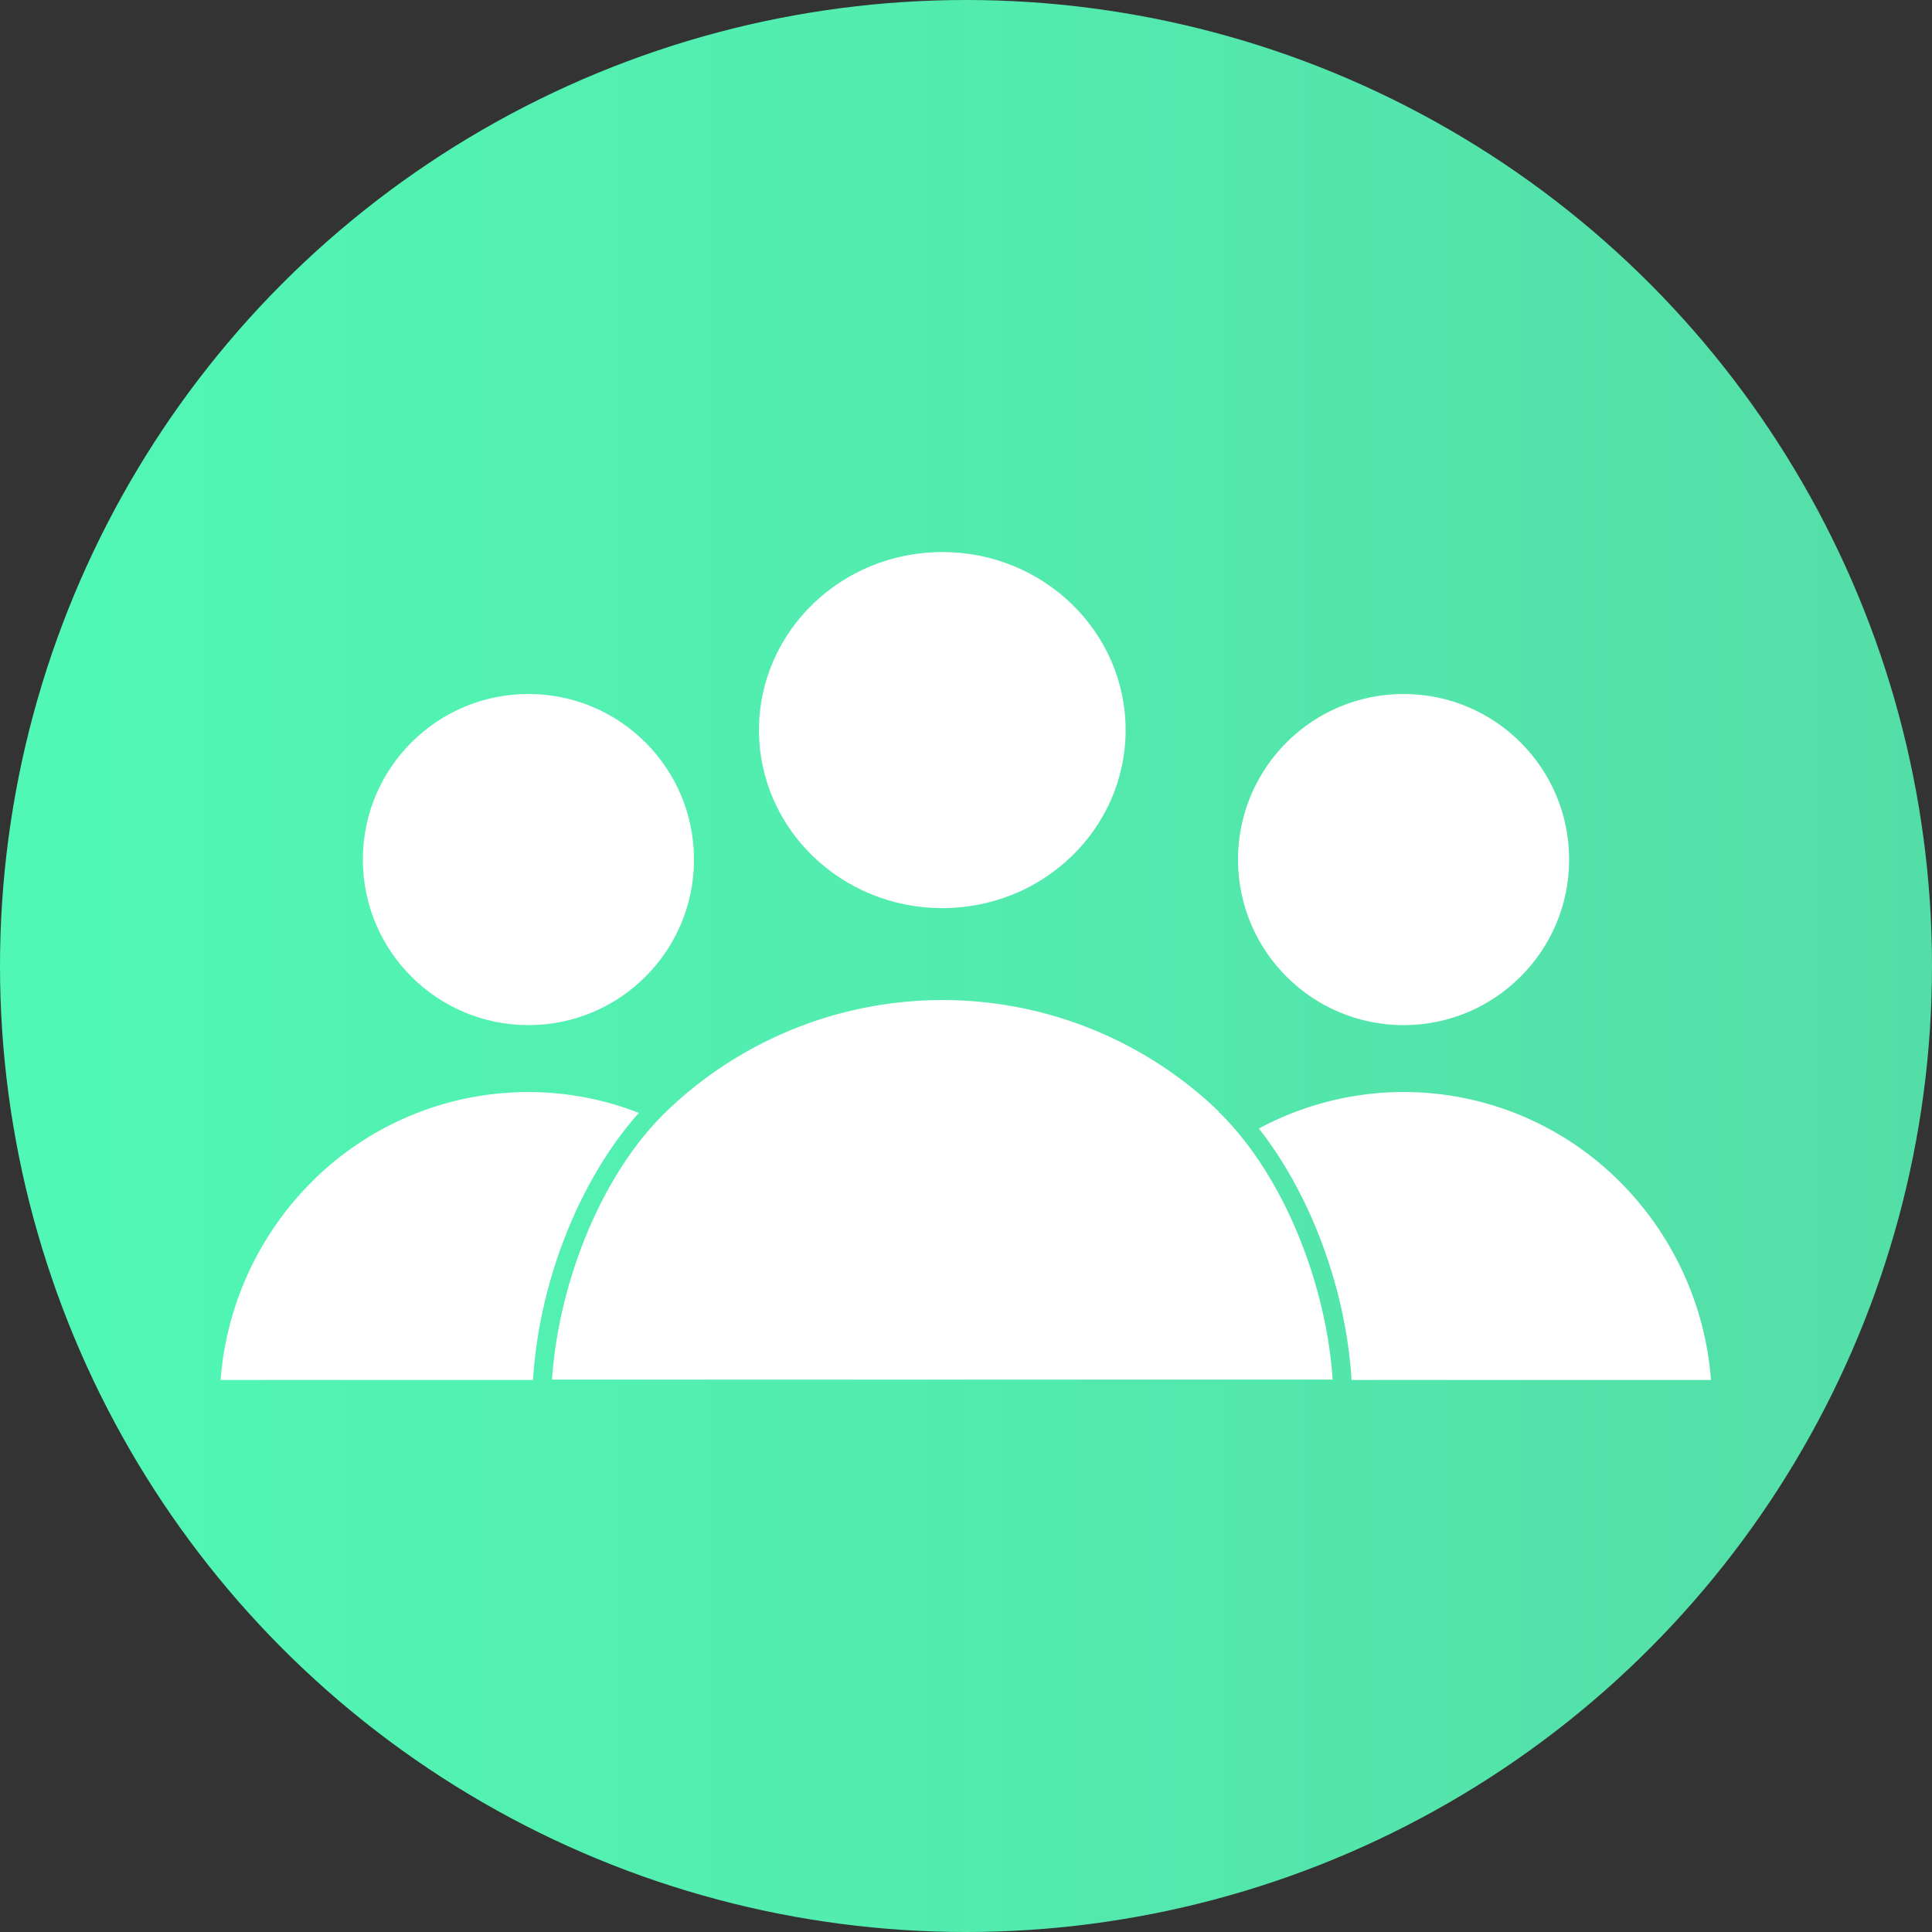
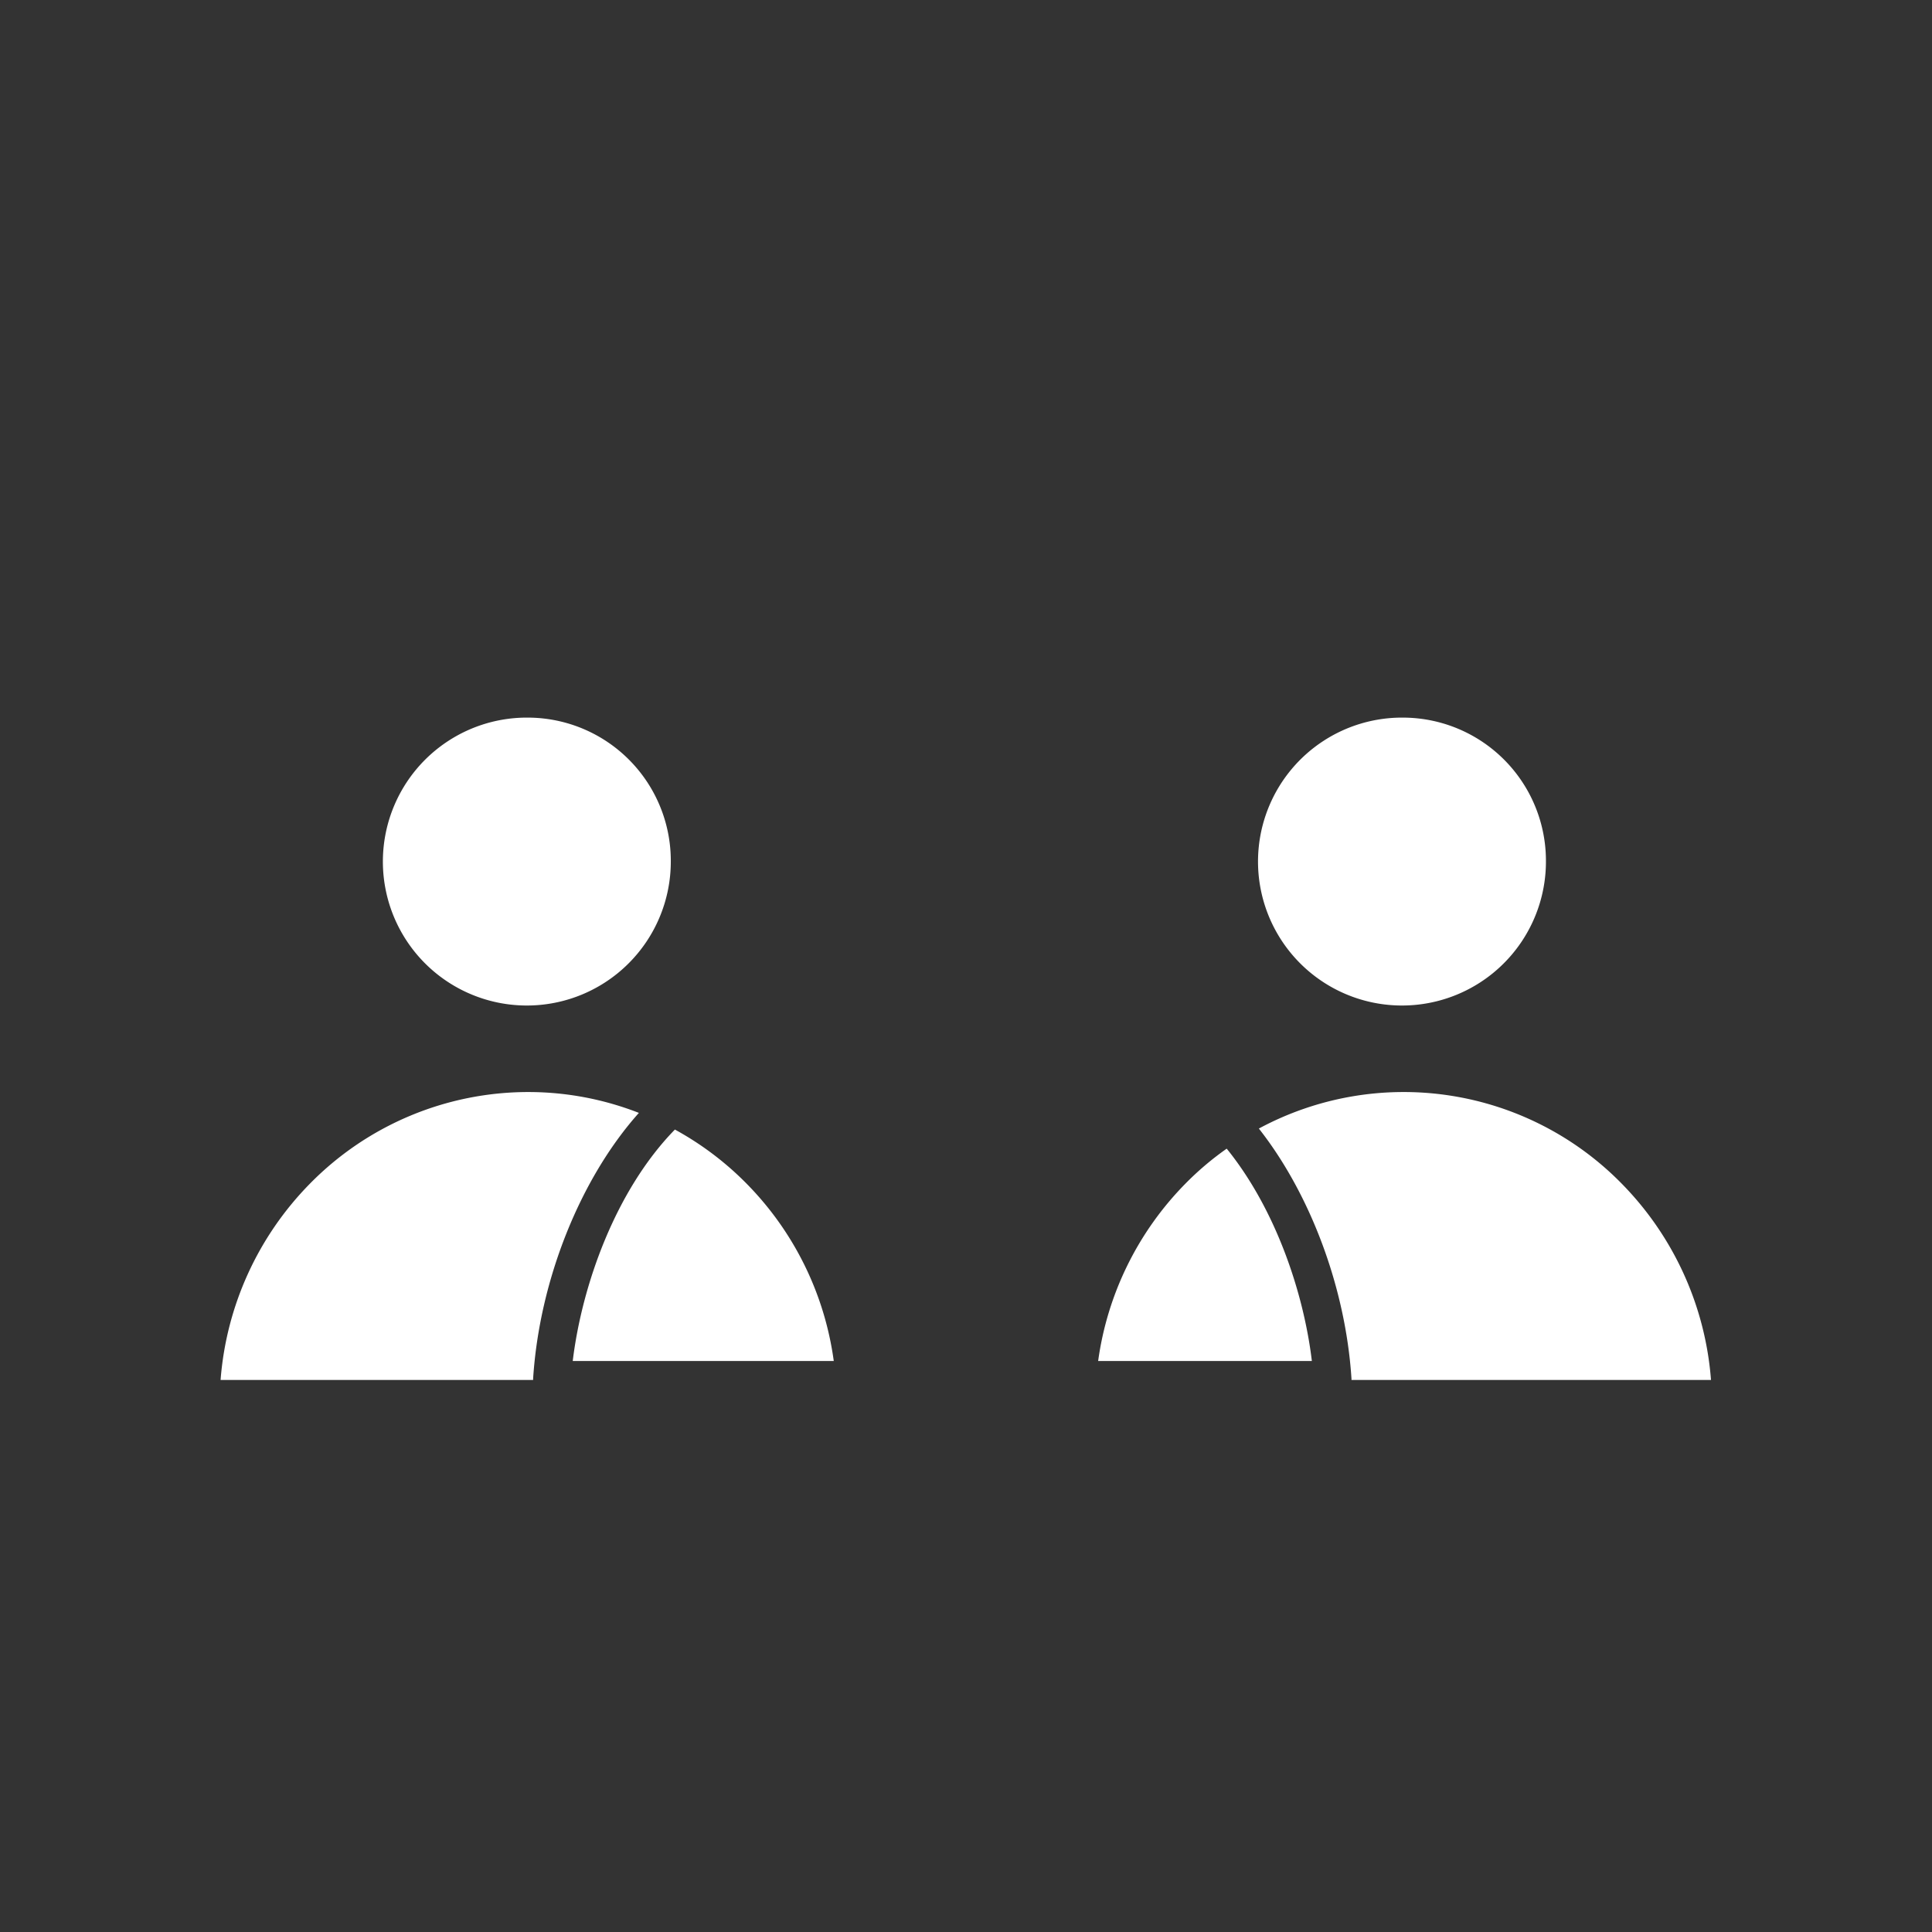
<svg xmlns="http://www.w3.org/2000/svg" viewBox="0 0 230.7 230.7">
  <rect x="0" y="0" width="230.7" height="230.7" fill="#333333" stroke="none" />
  <defs>
    <style>.cls-1{fill:url(#Безымянный_градиент_11);}.cls-2,.cls-3{fill:#fff;}.cls-3{fill-rule:evenodd;}</style>
    <linearGradient id="Безымянный_градиент_11" y1="115.35" x2="230.7" y2="115.35" gradientUnits="userSpaceOnUse">
      <stop offset="0" stop-color="#51f8b5" />
      <stop offset="1" stop-color="#54dea7" />
    </linearGradient>
  </defs>
  <g id="Слой_2" data-name="Слой 2">
    <g id="Слой_1-2" data-name="Слой 1">
-       <circle class="cls-1" cx="115.35" cy="115.35" r="115.35" />
-       <ellipse class="cls-2" cx="112.52" cy="87.18" rx="21.89" ry="21.26" />
      <path class="cls-3" d="M63.1,130.4A36.55,36.55,0,0,0,37,141.35a37.51,37.51,0,0,0-10.66,23.43H63.66v-.15c.75-11.76,5.64-23.92,12.63-31.74A36.28,36.28,0,0,0,63.1,130.4Zm26.06,10.95a36.74,36.74,0,0,0-8.57-6.47c-7.1,7.27-11.11,18.62-12.2,27.64H99.56A37.3,37.3,0,0,0,89.16,141.35ZM63.1,85.69a17.19,17.19,0,1,0,17,17.2A17.1,17.1,0,0,0,63.1,85.69Zm130.56,55.66a36.46,36.46,0,0,0-43.34-6.59c6.14,7.81,10.36,19,11.06,29.87v.15h42.93A37.51,37.51,0,0,0,193.66,141.35Zm-47.18-4.19a35.68,35.68,0,0,0-4.94,4.19,37.43,37.43,0,0,0-10.41,21.17h25.52C155.68,154.39,152.33,144.38,146.48,137.16ZM167.6,85.69a17.19,17.19,0,1,0,17,17.2A17.1,17.1,0,0,0,167.6,85.69Z" />
-       <circle class="cls-2" cx="63.1" cy="102.64" r="19.77" />
-       <circle class="cls-2" cx="167.6" cy="102.64" r="19.77" />
-       <path class="cls-2" d="M145.5,132.74c8.05,7.84,12.92,21.06,13.63,32H65.92c.71-11,5.58-24.2,13.63-32a47.53,47.53,0,0,1,66,0Z" />
    </g>
  </g>
</svg>